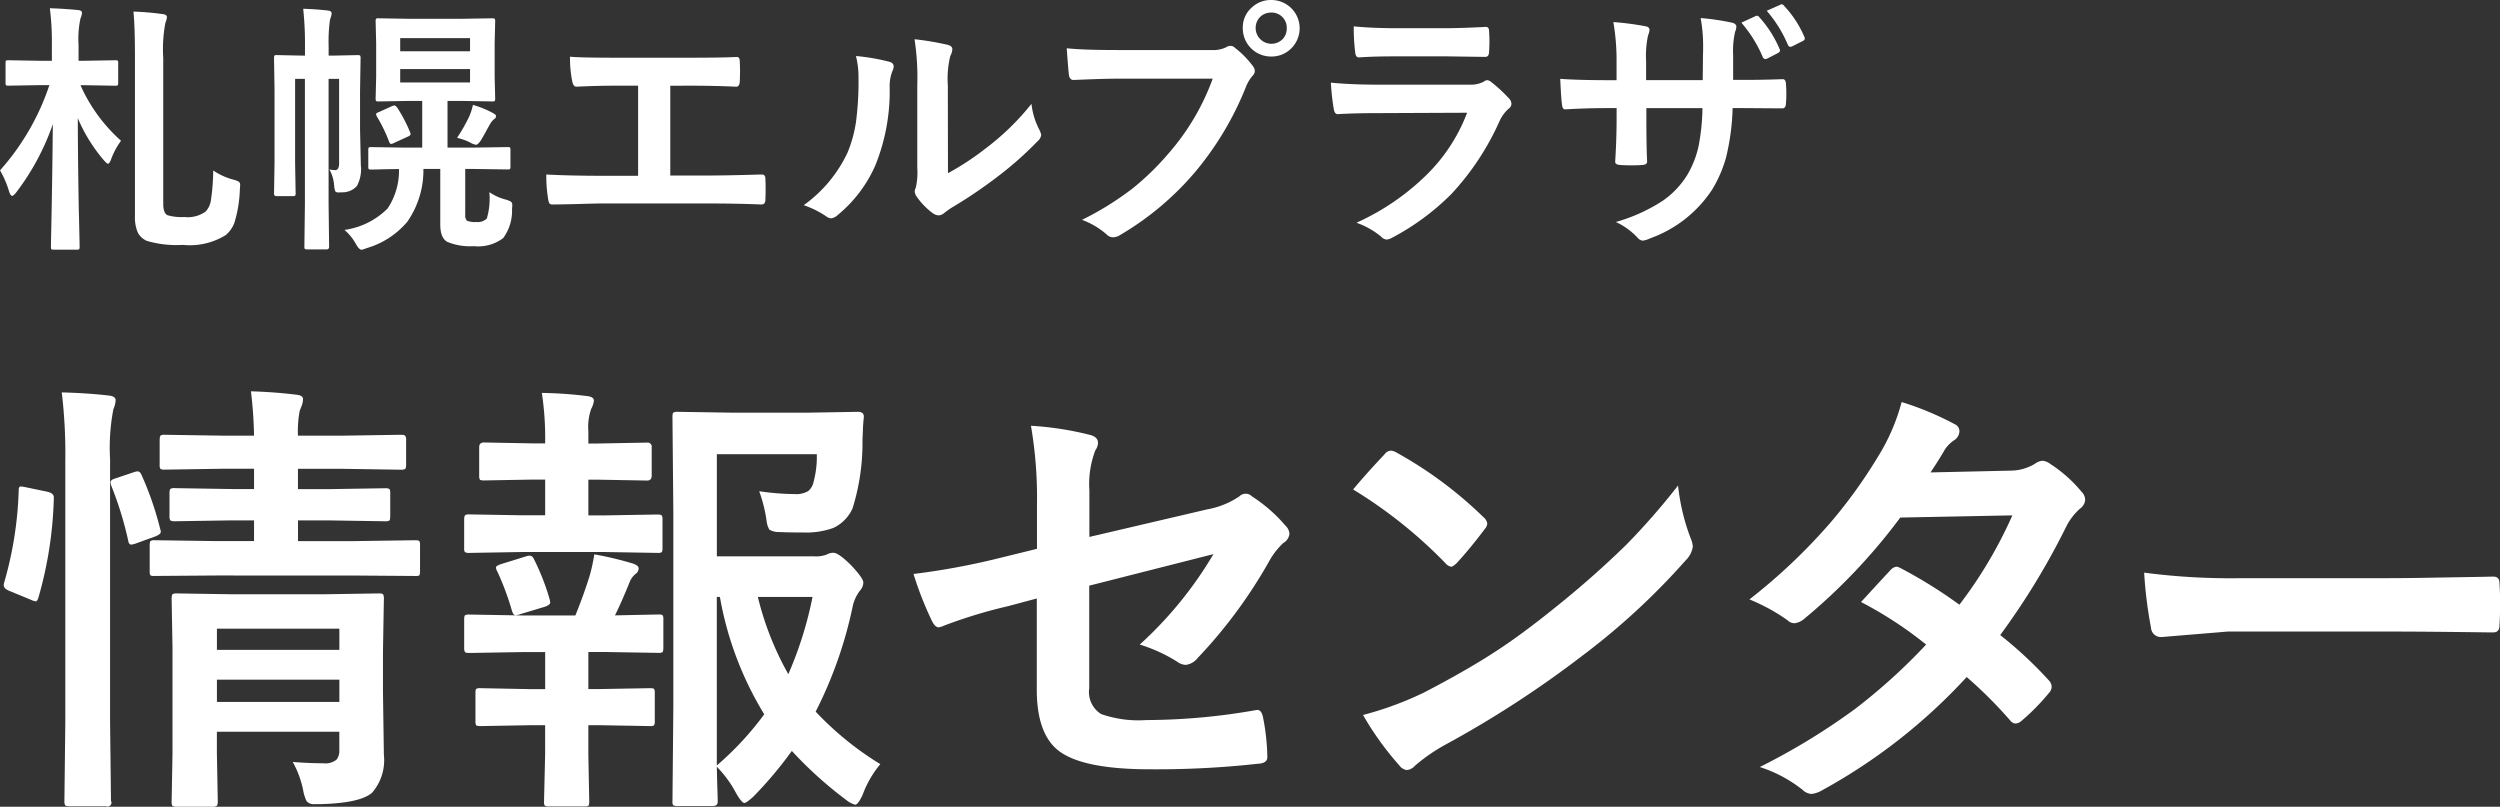
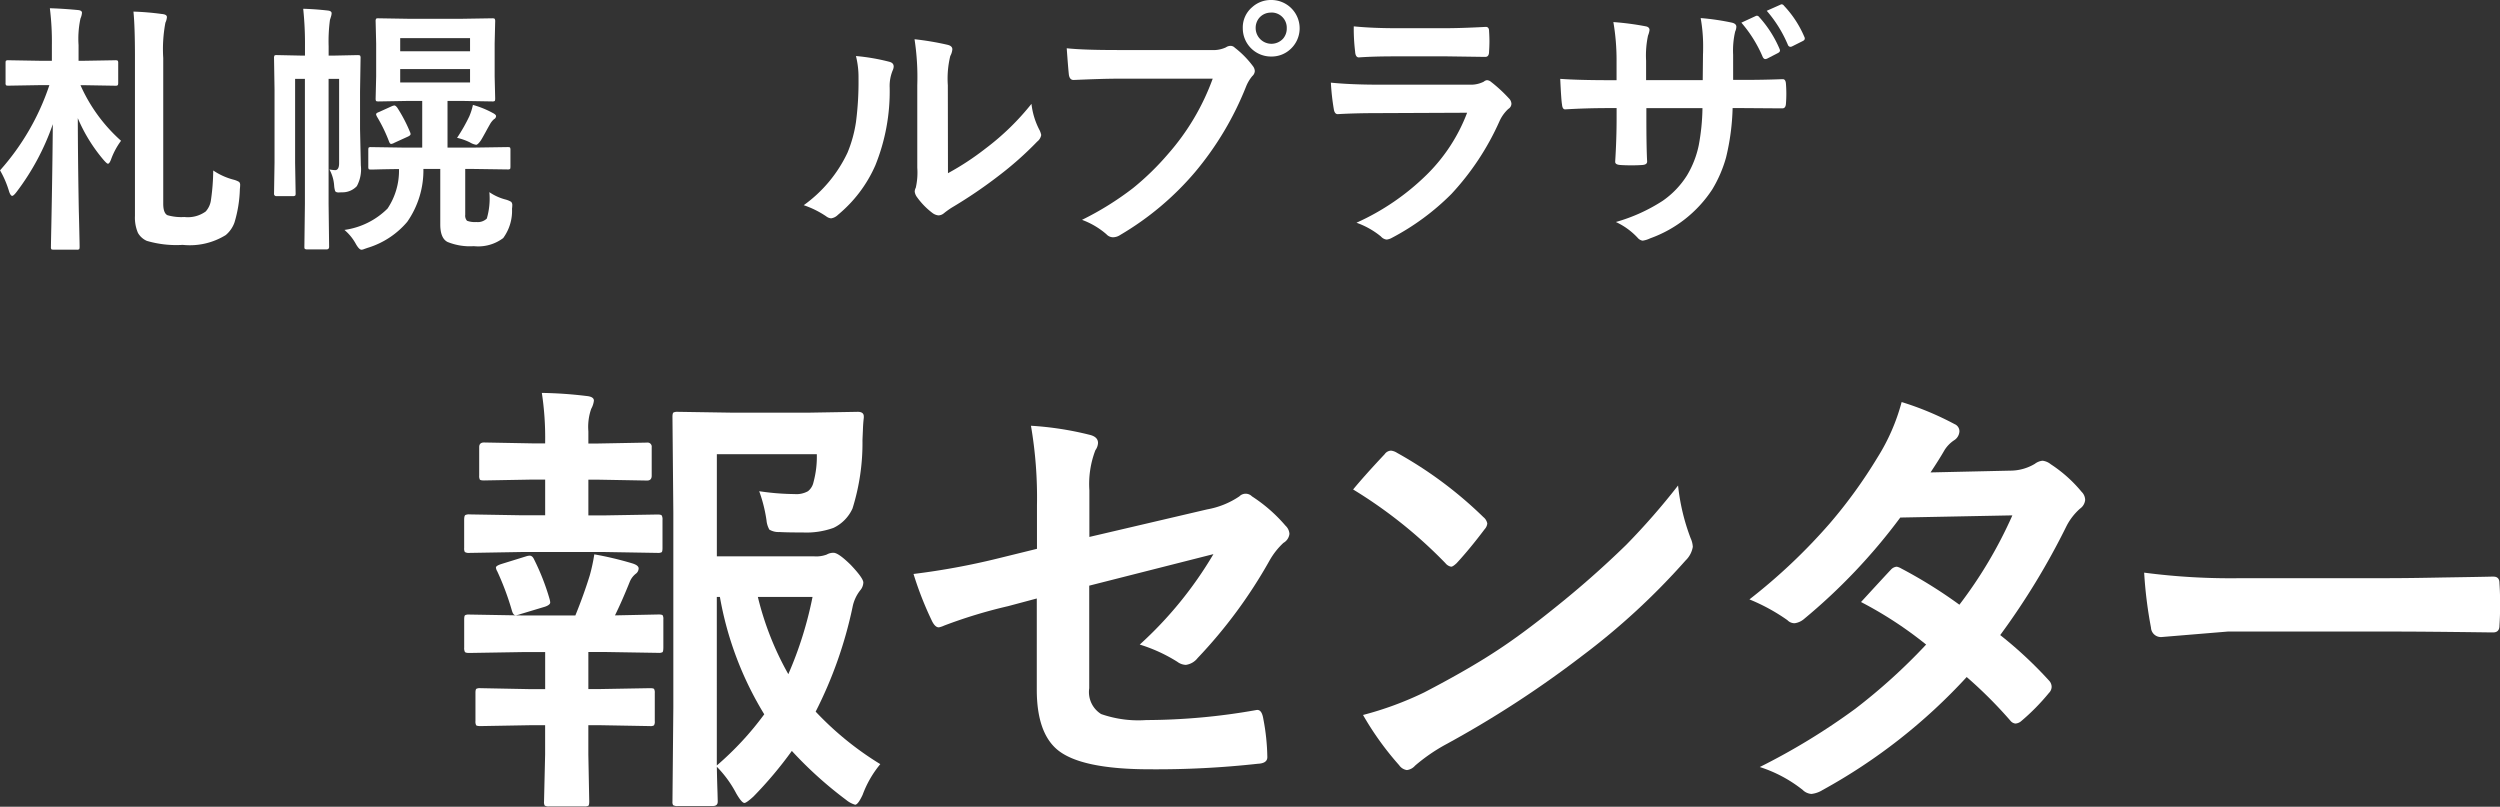
<svg xmlns="http://www.w3.org/2000/svg" width="166.43" height="53.705" viewBox="0 0 166.43 53.705">
  <rect x="0" y="0" width="166.43" height="53.705" fill="#333333" stroke="none" />
  <g id="グループ_2151" data-name="グループ 2151" transform="translate(-156.57 -75.824)">
    <path id="パス_140" data-name="パス 140" d="M159.889,76.043c.5.013,1.125.05,1.875.12q.263.026.263.18a1.12,1.12,0,0,1-.1.383A6.463,6.463,0,0,0,161.8,78.5V79.54h.389l2.055-.035a.275.275,0,0,1,.17.035.306.306,0,0,1,.025.153v1.318c0,.093-.015.145-.045.165a.269.269,0,0,1-.15.025l-2.055-.035h-.261a10.831,10.831,0,0,0,2.7,3.7,4.85,4.85,0,0,0-.667,1.246c-.07.185-.138.281-.206.281-.048,0-.14-.083-.286-.248a10.787,10.787,0,0,1-1.72-2.785q.008,2.955.068,6.169.019.643.043,1.807c.008.336.01.534.01.592,0,.09-.013.145-.035.16a.262.262,0,0,1-.155.028h-1.524c-.1,0-.155-.013-.17-.035a.28.28,0,0,1-.025-.153c0-.068.007-.514.025-1.336q.075-3.8.1-6.83a16.236,16.236,0,0,1-2.424,4.524c-.128.165-.221.248-.283.248s-.143-.1-.206-.3a6.484,6.484,0,0,0-.6-1.4,16.207,16.207,0,0,0,3.284-5.672H159.2l-2.065.035c-.1,0-.155-.013-.17-.035a.29.29,0,0,1-.025-.155V79.693c0-.09.01-.148.033-.16a.286.286,0,0,1,.163-.028l2.065.035h.822v-1A18.048,18.048,0,0,0,159.889,76.043Zm10.876,10.8a4.382,4.382,0,0,0,1.371.617,1.419,1.419,0,0,1,.353.145.293.293,0,0,1,.068.223c0,.048-.005.13-.018.248a8.434,8.434,0,0,1-.358,2.226,1.942,1.942,0,0,1-.584.842,4.543,4.543,0,0,1-2.86.652,6.991,6.991,0,0,1-2.391-.266,1.269,1.269,0,0,1-.592-.531,2.574,2.574,0,0,1-.2-1.13V79.291q0-2.023-.1-3.025a18.347,18.347,0,0,1,1.895.16c.223.02.333.088.333.206a1.056,1.056,0,0,1-.1.371,9.485,9.485,0,0,0-.145,2.356v9.7c0,.421.1.677.283.762a3.335,3.335,0,0,0,1.123.12,2.03,2.03,0,0,0,1.421-.368,1.415,1.415,0,0,0,.353-.787A14.416,14.416,0,0,0,170.765,86.846Z" transform="translate(0 0.33)" fill="#fff" />
    <path id="パス_141" data-name="パス 141" d="M167.917,86.8c.175,0,.266-.155.266-.464V80.724h-.7v8.327l.035,2.845c0,.123-.058.18-.173.18h-1.258a.338.338,0,0,1-.188-.033.27.27,0,0,1-.028-.148l.035-2.845V80.724h-.652v5.595l.035,2.04c0,.08-.013.13-.043.143a.3.3,0,0,1-.17.028h-1.055a.15.15,0,0,1-.17-.17l.033-2.073V81.444l-.033-2.09a.328.328,0,0,1,.033-.186c.02-.02.065-.028.138-.028l1.689.035h.2v-.609a22.3,22.3,0,0,0-.118-2.509c.494.013,1.043.05,1.644.118.165.018.248.08.248.183a.814.814,0,0,1-.043.221c-.033.115-.058.185-.068.216a10.819,10.819,0,0,0-.088,1.757v.624h.266l1.662-.035c.1,0,.155.015.173.043a.341.341,0,0,1,.025.17l-.035,2.213v2.492l.053,2.424a2.361,2.361,0,0,1-.266,1.381,1.3,1.3,0,0,1-1,.411c-.1.005-.17.01-.216.01-.12,0-.2-.033-.231-.1a1.636,1.636,0,0,1-.063-.341,2.552,2.552,0,0,0-.316-1.09A2.772,2.772,0,0,0,167.917,86.8Zm11.2,4.514a2.751,2.751,0,0,1-1.963.546,3.938,3.938,0,0,1-1.757-.281q-.477-.248-.479-1.158v-3.7h-1.123a5.987,5.987,0,0,1-1.078,3.522,5.574,5.574,0,0,1-2.579,1.712c-.023.005-.12.038-.293.1a.521.521,0,0,1-.17.043q-.154,0-.368-.368a3.262,3.262,0,0,0-.769-.95,5.052,5.052,0,0,0,2.87-1.424,4.534,4.534,0,0,0,.762-2.629c-.536.005-1.013.013-1.431.025l-.323.008h-.1c-.093,0-.148-.01-.165-.033a.349.349,0,0,1-.025-.163V85.454c0-.09.013-.145.033-.163a.315.315,0,0,1,.158-.025l2.311.035h1.088V82.191h-.89l-2.015.035c-.1,0-.15-.013-.171-.035a.348.348,0,0,1-.025-.165l.035-1.464V78.378l-.035-1.471a.33.33,0,0,1,.035-.193.347.347,0,0,1,.16-.023l2.015.033h3.5l2.05-.033c.1,0,.153.013.17.043a.33.33,0,0,1,.028.173l-.035,1.471v2.183l.035,1.464c0,.1-.012.158-.035.173a.292.292,0,0,1-.163.028l-2.05-.035h-.925V85.3h1.679l2.316-.035c.1,0,.15.01.17.035a.313.313,0,0,1,.025.153v1.105c0,.09-.01.148-.03.165a.274.274,0,0,1-.165.03l-2.316-.033h-.5V89.77a.508.508,0,0,0,.12.4,1.47,1.47,0,0,0,.617.083.862.862,0,0,0,.7-.231,4.738,4.738,0,0,0,.17-1.757,3.4,3.4,0,0,0,1.073.489,1.51,1.51,0,0,1,.378.155.318.318,0,0,1,.075.238,1.814,1.814,0,0,1-.018.223A3.071,3.071,0,0,1,179.113,91.314Zm-8.422-8.1a.318.318,0,0,1-.05-.138c0-.045.063-.1.188-.143l.857-.389a.611.611,0,0,1,.178-.05c.045,0,.108.048.181.138a9.926,9.926,0,0,1,.857,1.637.318.318,0,0,1,.035.128c0,.063-.068.123-.2.18l-.877.4a.579.579,0,0,1-.213.078c-.053,0-.1-.048-.138-.145A10.266,10.266,0,0,0,170.691,83.218ZM176.9,78.01H172.25v.875H176.9Zm0,2.955v-.892H172.25v.892Zm-.865,3.685a11.3,11.3,0,0,0,.815-1.431,3.973,3.973,0,0,0,.241-.762,6.2,6.2,0,0,1,1.308.529c.155.078.233.148.233.216a.24.24,0,0,1-.138.206,1.235,1.235,0,0,0-.266.333c-.058.1-.163.286-.316.569-.123.221-.221.4-.3.521-.133.188-.236.281-.308.281a1.2,1.2,0,0,1-.419-.163A3.86,3.86,0,0,0,176.038,84.649Z" transform="translate(10.962 0.351)" fill="#fff" />
-     <path id="パス_142" data-name="パス 142" d="M179.332,79.261v5.978h2.509c.744,0,1.925-.02,3.539-.068h.053c.153,0,.231.1.231.281q.015.361.015.707c0,.218-.005.451-.015.692,0,.211-.09.316-.266.316q-1.651-.068-3.537-.068H174.8c-.233,0-.729.01-1.481.033-.709.02-1.291.03-1.75.035H171.5a.26.26,0,0,1-.223-.083,1.163,1.163,0,0,1-.075-.268,9.511,9.511,0,0,1-.123-1.644q1.56.083,3.72.085h2.391v-6H175.82c-.87,0-1.772.02-2.717.068-.148.013-.248-.113-.3-.368a8.045,8.045,0,0,1-.148-1.629c.469.048,1.484.068,3.043.068h4.96c1.359,0,2.386-.013,3.076-.048h.035c.123,0,.188.093.188.281.013.228.018.459.018.687s-.005.446-.018.677-.1.333-.241.333c-1.04-.048-2.048-.068-3.023-.068Z" transform="translate(21.86 2.27)" fill="#fff" />
    <path id="パス_143" data-name="パス 143" d="M181.393,77.984a13.545,13.545,0,0,1,2.226.384c.193.05.286.155.286.316a.626.626,0,0,1-.053.226,2.692,2.692,0,0,0-.213,1.188,13.145,13.145,0,0,1-.952,5.158,8.874,8.874,0,0,1-2.494,3.3.793.793,0,0,1-.451.233.616.616,0,0,1-.336-.138,6.247,6.247,0,0,0-1.489-.737,9.025,9.025,0,0,0,2.913-3.494,8.638,8.638,0,0,0,.564-2.033,20.644,20.644,0,0,0,.17-2.928A5.729,5.729,0,0,0,181.393,77.984Zm6.126,7.8a18.107,18.107,0,0,0,2.494-1.637,16.852,16.852,0,0,0,3.065-2.98,4.924,4.924,0,0,0,.549,1.772,1.41,1.41,0,0,1,.1.3.7.7,0,0,1-.266.439,22.364,22.364,0,0,1-2.594,2.3,31.1,31.1,0,0,1-3.118,2.111,6.227,6.227,0,0,0-.506.366.582.582,0,0,1-.361.138.8.8,0,0,1-.366-.138,4.874,4.874,0,0,1-1.055-1.073.777.777,0,0,1-.155-.366.56.56,0,0,1,.07-.263,4.607,4.607,0,0,0,.1-1.338V79.926a16.566,16.566,0,0,0-.183-3.06,18.847,18.847,0,0,1,2.2.371c.211.05.318.15.318.3a1.123,1.123,0,0,1-.138.446,6.321,6.321,0,0,0-.163,1.943Z" transform="translate(32.159 1.57)" fill="#fff" />
    <path id="パス_144" data-name="パス 144" d="M184.9,79.037c.734.08,1.86.118,3.366.118h6.264a1.991,1.991,0,0,0,.968-.178.549.549,0,0,1,.3-.1.388.388,0,0,1,.288.12,6.313,6.313,0,0,1,1.2,1.216.59.59,0,0,1,.135.343.488.488,0,0,1-.17.336,2.583,2.583,0,0,0-.411.692,20.771,20.771,0,0,1-3.4,5.7,19.44,19.44,0,0,1-4.978,4.181.887.887,0,0,1-.479.155.6.6,0,0,1-.439-.2,5.217,5.217,0,0,0-1.627-.96,20.09,20.09,0,0,0,3.4-2.116,17.778,17.778,0,0,0,2.331-2.271,15.678,15.678,0,0,0,2.97-5.011h-6.339c-.664,0-1.627.03-2.9.085-.185.013-.3-.105-.336-.351Q184.995,80.366,184.9,79.037Zm13.613-3.213a1.883,1.883,0,0,1,1.268,3.284,1.837,1.837,0,0,1-1.268.479,1.877,1.877,0,0,1-1.892-1.885,1.762,1.762,0,0,1,.624-1.4A1.844,1.844,0,0,1,198.515,75.824Zm0,.84a1.013,1.013,0,0,0-.782.333,1.035,1.035,0,0,0-.253.7,1.05,1.05,0,0,0,1.817.709,1.03,1.03,0,0,0,.253-.709,1.008,1.008,0,0,0-1.035-1.038Z" transform="translate(42.684)" fill="#fff" />
    <path id="パス_145" data-name="パス 145" d="M191.917,80.271q1.335.135,3.231.135h6.011a1.891,1.891,0,0,0,.937-.2.382.382,0,0,1,.221-.1.478.478,0,0,1,.268.118,9.628,9.628,0,0,1,1.181,1.09.533.533,0,0,1,.171.368.409.409,0,0,1-.2.333,2.5,2.5,0,0,0-.594.822,17.627,17.627,0,0,1-3.2,4.843,16.268,16.268,0,0,1-3.96,2.92.94.94,0,0,1-.351.118.589.589,0,0,1-.383-.206,5.378,5.378,0,0,0-1.629-.915,16.049,16.049,0,0,0,4.68-3.2,11.483,11.483,0,0,0,2.687-4.123L195,82.3c-.975,0-1.852.023-2.627.068-.138,0-.226-.11-.261-.333A15.536,15.536,0,0,1,191.917,80.271Zm1.524-3.747q1.252.124,2.88.123h3.161c.709,0,1.624-.028,2.75-.088.143,0,.216.093.216.273.015.231.025.459.025.687s-.01.464-.025.684q0,.353-.248.353h-.07l-2.476-.035h-3.469q-1.44,0-2.406.07c-.148,0-.233-.128-.248-.389A12.524,12.524,0,0,1,193.441,76.524Z" transform="translate(53.252 1.055)" fill="#fff" />
    <path id="パス_146" data-name="パス 146" d="M209.516,80.973h.617q1.421,0,2.647-.048h.043c.12,0,.188.093.206.281.018.223.028.451.028.687s-.01.471-.028.692c-.018.191-.1.283-.233.283h-.068L210.2,82.85h-.719a15.574,15.574,0,0,1-.436,3.284,8.549,8.549,0,0,1-.917,2.126,8.27,8.27,0,0,1-4.138,3.261,1.7,1.7,0,0,1-.5.155.536.536,0,0,1-.328-.188,4.614,4.614,0,0,0-1.454-1.055,11.457,11.457,0,0,0,3.111-1.406,5.823,5.823,0,0,0,1.627-1.7,6.424,6.424,0,0,0,.78-2,14.421,14.421,0,0,0,.248-2.476h-3.735v.634c0,1.321.018,2.286.05,2.9.013.15-.088.233-.3.251-.226.018-.471.025-.747.025s-.529-.008-.759-.025c-.213-.018-.318-.085-.318-.206v-.045q.094-1.489.093-2.868V82.85h-.529c-1.018,0-1.983.03-2.9.085-.118,0-.188-.11-.206-.331-.035-.185-.075-.749-.118-1.7q1.222.087,3.221.088h.529V79.7a14.954,14.954,0,0,0-.213-2.577,18.6,18.6,0,0,1,2.141.281c.178.03.266.113.266.251a1.525,1.525,0,0,1-.1.368,6.347,6.347,0,0,0-.128,1.677v1.288h3.77l.018-1.722c.005-.083.008-.2.008-.361a10.621,10.621,0,0,0-.163-2.048,16.109,16.109,0,0,1,2.058.3c.211.045.318.138.318.281a.856.856,0,0,1-.08.318,5.608,5.608,0,0,0-.135,1.542Zm.546-3.81.95-.439a.25.25,0,0,1,.088-.025.214.214,0,0,1,.153.093,7.579,7.579,0,0,1,1.356,2.126.335.335,0,0,1,.025.1c0,.063-.045.118-.128.163l-.719.371a.363.363,0,0,1-.13.035c-.068,0-.125-.048-.171-.138A8.6,8.6,0,0,0,210.063,77.163Zm1.689-.79.9-.4a.23.23,0,0,1,.1-.033.217.217,0,0,1,.153.1,6.951,6.951,0,0,1,1.346,2.055.247.247,0,0,1,.035.123c0,.073-.048.128-.138.17l-.7.351a.3.3,0,0,1-.118.033.191.191,0,0,1-.163-.118A8.447,8.447,0,0,0,211.752,76.373Z" transform="translate(62.433 0.17)" fill="#fff" />
-     <path id="パス_147" data-name="パス 147" d="M158.153,92.606l1.409.293c.293.068.441.19.441.366v.118a26.217,26.217,0,0,1-1.028,6.58c-.05.158-.108.236-.176.236a1.056,1.056,0,0,1-.308-.1l-1.456-.6c-.243-.1-.366-.226-.366-.383a.865.865,0,0,1,.045-.221,24.538,24.538,0,0,0,.952-6.093c0-.168.045-.251.133-.251A2.831,2.831,0,0,1,158.153,92.606Zm2.379-6.317q1.733.045,3.1.206c.323.03.486.133.486.308a1.609,1.609,0,0,1-.148.6,13.487,13.487,0,0,0-.221,3.334v17.478l.06,5.259a.259.259,0,0,1-.323.366h-2.439c-.165,0-.263-.023-.293-.073a.584.584,0,0,1-.045-.293l.06-5.229V90.829A34.129,34.129,0,0,0,160.532,86.29Zm4.787,5.316a.978.978,0,0,1,.266-.058q.162,0,.263.248a21.1,21.1,0,0,1,1.233,3.569.849.849,0,0,1,.045.206q0,.162-.368.308l-1.263.456a1.321,1.321,0,0,1-.336.088c-.108,0-.178-.093-.206-.278a23.041,23.041,0,0,0-1.118-3.629.97.97,0,0,1-.058-.248c0-.108.123-.2.366-.266Zm5.494,6.873-4.083.03a.575.575,0,0,1-.3-.043.631.631,0,0,1-.043-.3V96.454c0-.158.025-.251.073-.281a.486.486,0,0,1,.266-.043l4.083.058h2.524V94.809h-1.5l-3.79.058c-.158,0-.256-.025-.293-.073a.589.589,0,0,1-.045-.3V93c0-.168.025-.266.073-.293a.455.455,0,0,1,.266-.045l3.79.06h1.5V91.37h-1.983l-3.965.06a.459.459,0,0,1-.293-.06.535.535,0,0,1-.043-.278V89.478c0-.178.023-.286.073-.323a.45.45,0,0,1,.263-.045l3.965.06h1.983a29.371,29.371,0,0,0-.206-2.953q1.542.045,2.983.221c.323.028.484.125.484.293a1.384,1.384,0,0,1-.088.441c-.078.2-.123.308-.133.336a7.335,7.335,0,0,0-.118,1.662h2.9l3.935-.06c.175,0,.278.025.308.073a.467.467,0,0,1,.058.3v1.614c0,.168-.023.266-.073.293a.577.577,0,0,1-.293.045l-3.935-.06h-2.9v1.354H178.3l3.76-.06a.459.459,0,0,1,.293.06A.527.527,0,0,1,182.4,93v1.5q0,.267-.06.323a.533.533,0,0,1-.278.045l-3.76-.058H176.26v1.379h3.732l4.053-.058c.165,0,.263.02.293.058a.5.5,0,0,1,.045.266v1.717q0,.267-.06.308a.7.7,0,0,1-.278.03l-4.053-.03Zm5.1,12.412c.694.058,1.376.088,2.04.088a1.166,1.166,0,0,0,.882-.251.982.982,0,0,0,.175-.647v-1.2h-8.151v1.381l.06,3.246q0,.263-.075.308a.47.47,0,0,1-.293.058H168.2c-.168,0-.271-.025-.308-.073a.584.584,0,0,1-.045-.293l.058-3.188v-7.036l-.058-3.246c0-.175.025-.283.073-.321a.584.584,0,0,1,.293-.045l3.717.058h5.991l3.732-.058c.155,0,.248.025.278.073a.583.583,0,0,1,.045.293l-.06,3.512v2.687l.06,4.171a3.313,3.313,0,0,1-.78,2.527q-.778.692-3.421.765h-.368a.67.67,0,0,1-.571-.191,2.682,2.682,0,0,1-.236-.749A6.486,6.486,0,0,0,175.909,110.891Zm3.1-8.873h-8.151v1.411h8.151Zm-8.151,4.878h8.151v-1.484h-8.151Z" transform="translate(0.149 15.658)" fill="#fff" />
    <path id="パス_148" data-name="パス 148" d="M172.776,94.409h1.514V92.031h-.822l-3.246.058c-.158,0-.251-.02-.281-.058a.537.537,0,0,1-.043-.266V89.87q0-.308.323-.308l3.246.06h.822v-.06a19.832,19.832,0,0,0-.221-3.3,27.649,27.649,0,0,1,2.98.206c.323.03.486.133.486.308a1.461,1.461,0,0,1-.178.544,3.63,3.63,0,0,0-.19,1.5v.81h.662l3.246-.06a.273.273,0,0,1,.308.308v1.895q0,.323-.308.323l-3.246-.058h-.662v2.379h1.028l3.584-.06q.237,0,.278.075a.571.571,0,0,1,.045.293v1.865c0,.155-.02.251-.058.278a.5.5,0,0,1-.266.045l-3.584-.06h-5.419l-3.509.06a.53.53,0,0,1-.323-.06.485.485,0,0,1-.045-.263V94.718q0-.263.075-.323a.571.571,0,0,1,.293-.045Zm.514,11.573h1v-2.466h-1.541l-3.512.058c-.165,0-.263-.025-.293-.073a.584.584,0,0,1-.045-.293V101.34q0-.233.06-.278a.533.533,0,0,1,.278-.045l3.512.06H176.3q.556-1.365.952-2.644a11.287,11.287,0,0,0,.308-1.424,22.3,22.3,0,0,1,2.527.6c.286.088.426.2.426.338a.458.458,0,0,1-.206.366,1.331,1.331,0,0,0-.4.559q-.515,1.278-.97,2.2l2.9-.06q.233,0,.278.06a.5.5,0,0,1,.043.263v1.867c0,.175-.018.283-.058.321a.5.5,0,0,1-.263.045l-3.554-.058h-1.118v2.466h.81l3.289-.058c.158,0,.251.018.278.058a.5.5,0,0,1,.045.263v1.867a.47.47,0,0,1-.053.286.447.447,0,0,1-.271.05l-3.289-.058h-.81v1.953l.06,3.128c0,.158-.02.251-.06.281a.525.525,0,0,1-.263.043h-2.351a.481.481,0,0,1-.293-.058.509.509,0,0,1-.043-.266l.073-3.128v-1.953h-1l-3.3.058c-.155,0-.256-.018-.293-.058a.54.54,0,0,1-.045-.278v-1.867q0-.233.06-.278a.535.535,0,0,1,.278-.043ZM171.1,98.139a.6.6,0,0,1-.088-.251q0-.117.353-.233l1.659-.514a.843.843,0,0,1,.236-.045c.118,0,.216.083.293.251a15.477,15.477,0,0,1,1.028,2.627,1.241,1.241,0,0,1,.045.236c0,.108-.113.2-.338.281l-1.659.5a1.073,1.073,0,0,1-.308.073c-.1,0-.178-.093-.236-.278A18.265,18.265,0,0,0,171.1,98.139Zm25.5,12.836a6.962,6.962,0,0,0-1.176,2.043c-.206.439-.371.659-.5.659a1.687,1.687,0,0,1-.6-.323,26.294,26.294,0,0,1-3.612-3.259,26.35,26.35,0,0,1-2.557,3.038c-.313.286-.514.426-.6.426-.118,0-.3-.211-.544-.632a7.463,7.463,0,0,0-1.293-1.777c.01.579.025,1.151.045,1.719.01.371.015.574.015.6q0,.293-.323.293H183.13a.535.535,0,0,1-.323-.058.4.4,0,0,1-.043-.236l.058-6.286V94.231l-.058-6.374c0-.165.023-.263.073-.293a.625.625,0,0,1,.293-.043l3.73.058h4.848l3.394-.058c.263,0,.4.1.4.308v.088c-.03.236-.05.514-.06.837-.018.4-.028.632-.028.689a14.6,14.6,0,0,1-.662,4.509,2.622,2.622,0,0,1-1.263,1.293,5.3,5.3,0,0,1-2.028.308q-1.056,0-1.584-.03a1.2,1.2,0,0,1-.662-.16,1.555,1.555,0,0,1-.19-.617,9.778,9.778,0,0,0-.486-1.94,16.568,16.568,0,0,0,2.351.19,1.57,1.57,0,0,0,.895-.19,1.037,1.037,0,0,0,.368-.6,6.493,6.493,0,0,0,.221-1.865h-6.655v6.8h6.464a1.992,1.992,0,0,0,.85-.118.891.891,0,0,1,.456-.118q.323,0,1.145.807.838.884.837,1.176a.84.84,0,0,1-.206.514,2.6,2.6,0,0,0-.514,1.13,28.033,28.033,0,0,1-2.454,6.948A20.768,20.768,0,0,0,196.6,110.975Zm-10.883.088a20.318,20.318,0,0,0,3.158-3.406,22.357,22.357,0,0,1-2.953-7.813h-.206Zm6.374-11.219h-3.642a19.978,19.978,0,0,0,2.028,5.141A24.979,24.979,0,0,0,192.089,99.843Z" transform="translate(18.573 15.719)" fill="#fff" />
    <path id="パス_149" data-name="パス 149" d="M189.045,95.325V92.432a28.2,28.2,0,0,0-.4-5.3,21.261,21.261,0,0,1,3.893.6c.381.088.571.271.571.544a.889.889,0,0,1-.175.484,6.3,6.3,0,0,0-.4,2.674v3.1l7.843-1.835a5.552,5.552,0,0,0,2.143-.867.587.587,0,0,1,.837,0,10.25,10.25,0,0,1,2.233,1.953.813.813,0,0,1,.263.544.789.789,0,0,1-.4.6,4.905,4.905,0,0,0-.925,1.176,32.409,32.409,0,0,1-4.788,6.492,1.2,1.2,0,0,1-.78.454.993.993,0,0,1-.572-.206,10.471,10.471,0,0,0-2.5-1.146,25.86,25.86,0,0,0,4.905-6.021l-8.269,2.1v6.83a1.728,1.728,0,0,0,.792,1.717,7.508,7.508,0,0,0,3,.4,42.251,42.251,0,0,0,7.284-.659.6.6,0,0,1,.118-.015c.206,0,.336.206.4.617a14.441,14.441,0,0,1,.263,2.527c0,.273-.211.421-.632.439a61.558,61.558,0,0,1-7.181.368q-4.583,0-6.154-1.293-1.38-1.143-1.381-4.008V98.631l-1.923.514a32.764,32.764,0,0,0-4.246,1.291,1.555,1.555,0,0,1-.351.118c-.178,0-.338-.16-.486-.484a22.513,22.513,0,0,1-1.2-3.071,47.754,47.754,0,0,0,5.655-1.043Z" transform="translate(36.558 17.035)" fill="#fff" />
    <path id="パス_150" data-name="パス 150" d="M192.508,90.377q.748-.91,2.1-2.349a.54.54,0,0,1,.426-.236.949.949,0,0,1,.4.148,26.989,26.989,0,0,1,5.743,4.274.722.722,0,0,1,.263.426.653.653,0,0,1-.175.381q-.985,1.308-1.865,2.261c-.168.158-.288.236-.368.236a.64.64,0,0,1-.381-.236A31,31,0,0,0,192.508,90.377Zm.659,15.012a22.1,22.1,0,0,0,4.071-1.5q2.906-1.511,4.83-2.777,1.688-1.1,3.82-2.82a63.809,63.809,0,0,0,4.8-4.229,45.879,45.879,0,0,0,3.452-3.95,13.939,13.939,0,0,0,.837,3.509,1.58,1.58,0,0,1,.145.574,1.635,1.635,0,0,1-.484.91,46.352,46.352,0,0,1-6.918,6.374,69.578,69.578,0,0,1-9.076,5.89,11.772,11.772,0,0,0-2.013,1.394.858.858,0,0,1-.544.293.754.754,0,0,1-.514-.323A19.968,19.968,0,0,1,193.167,105.389Z" transform="translate(54.142 18.032)" fill="#fff" />
    <path id="パス_151" data-name="パス 151" d="M219.731,102.021a27.132,27.132,0,0,1,3.246,3.025.617.617,0,0,1,.178.426.587.587,0,0,1-.178.4,14.376,14.376,0,0,1-1.865,1.892.66.66,0,0,1-.366.148.488.488,0,0,1-.323-.175,29.191,29.191,0,0,0-2.923-2.923,37.553,37.553,0,0,1-9.59,7.52,1.765,1.765,0,0,1-.749.263.914.914,0,0,1-.574-.263,8.987,8.987,0,0,0-2.862-1.529,43.8,43.8,0,0,0,6.359-3.878,38.6,38.6,0,0,0,4.715-4.274,25.926,25.926,0,0,0-4.334-2.832q1.809-1.97,1.983-2.146a.583.583,0,0,1,.4-.206,1.031,1.031,0,0,1,.293.118A31.536,31.536,0,0,1,217.014,100a29.419,29.419,0,0,0,3.527-5.948l-7.462.145a38.716,38.716,0,0,1-6.432,6.773,1.207,1.207,0,0,1-.6.263.66.66,0,0,1-.484-.206,12.684,12.684,0,0,0-2.527-1.381,38.035,38.035,0,0,0,5.331-5.038,32.66,32.66,0,0,0,3.188-4.4,13.377,13.377,0,0,0,1.614-3.7,19.962,19.962,0,0,1,3.524,1.469.516.516,0,0,1,.323.484.747.747,0,0,1-.366.6,2.185,2.185,0,0,0-.617.632q-.353.617-.94,1.5l5.3-.118a3.19,3.19,0,0,0,1.644-.454,1,1,0,0,1,.514-.206,1.065,1.065,0,0,1,.544.233,9.107,9.107,0,0,1,2.055,1.837.77.77,0,0,1,.236.544.8.8,0,0,1-.338.572,3.982,3.982,0,0,0-.895,1.146A48.237,48.237,0,0,1,219.731,102.021Z" transform="translate(69.997 16.081)" fill="#fff" />
    <path id="パス_152" data-name="パス 152" d="M213.517,91.033a44.243,44.243,0,0,0,6.489.368h9.7q1.425,0,3.67-.045,2.865-.045,3.246-.058h.148c.263,0,.4.14.4.426.03.459.045.935.045,1.424s-.015.95-.045,1.409c0,.306-.14.456-.426.456h-.118q-4.508-.06-6.71-.058H219.082l-4.419.366a.662.662,0,0,1-.692-.632A28.458,28.458,0,0,1,213.517,91.033Z" transform="translate(85.794 22.913)" fill="#fff" />
  </g>
</svg>